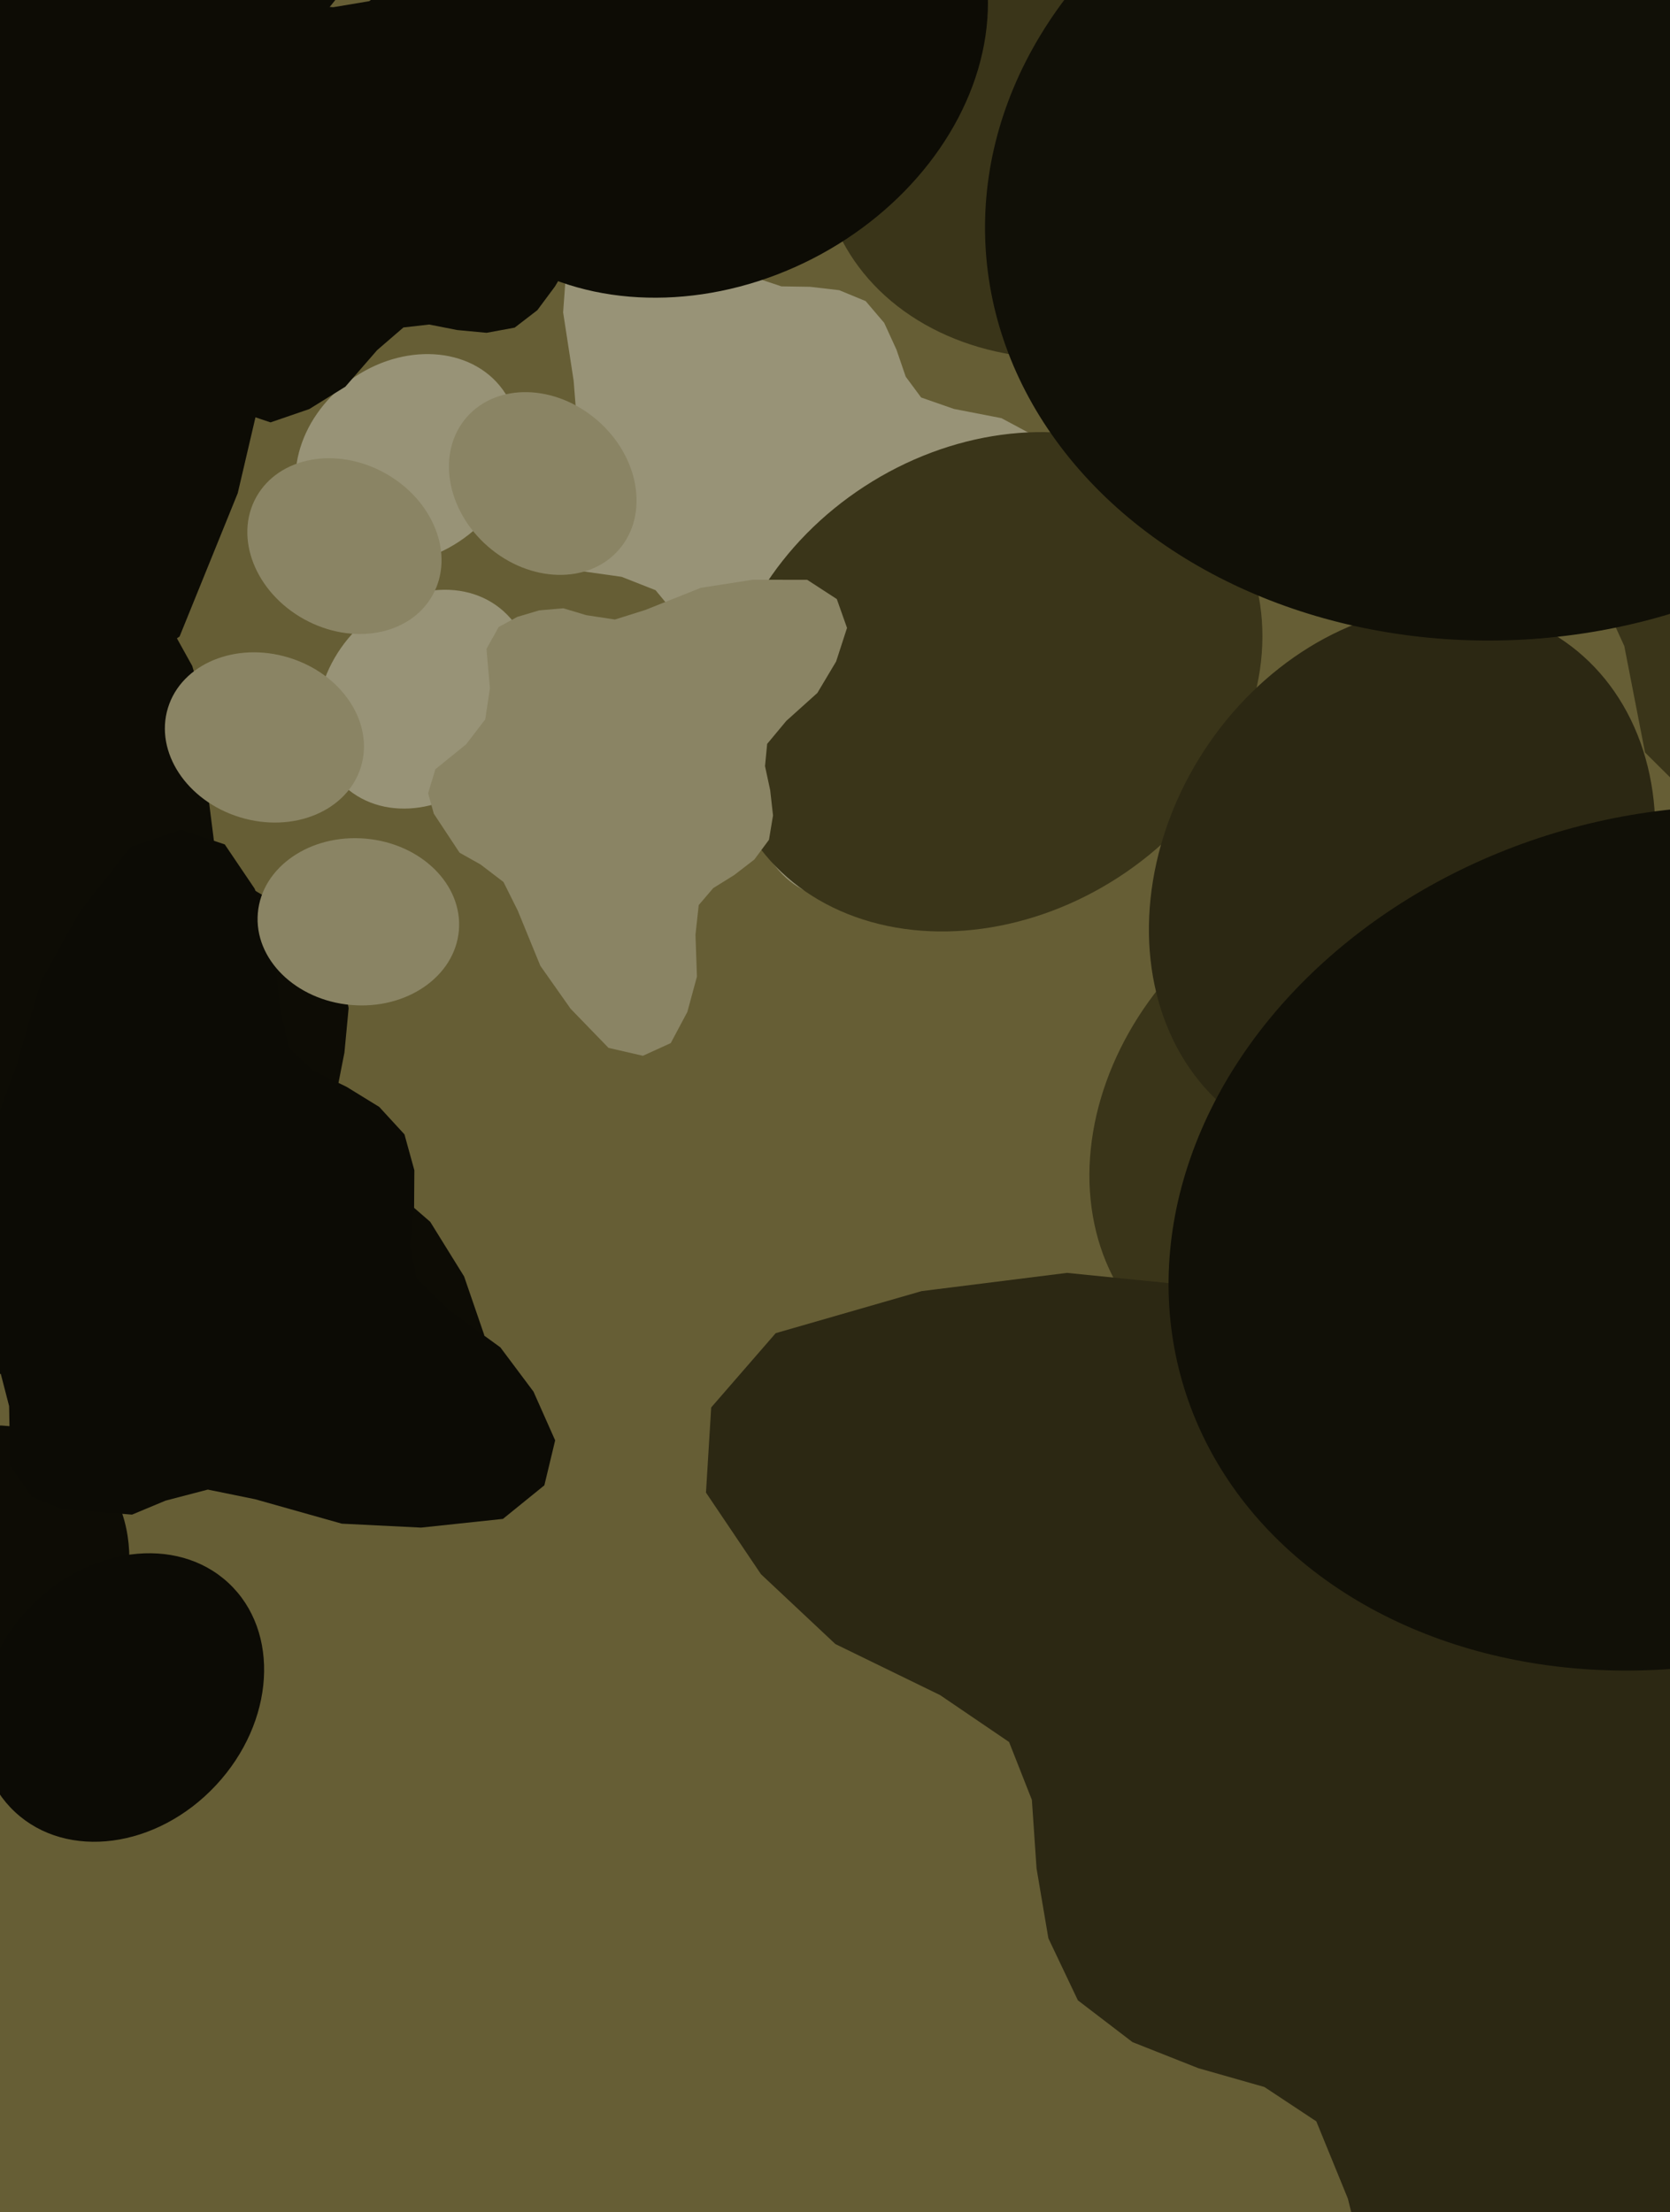
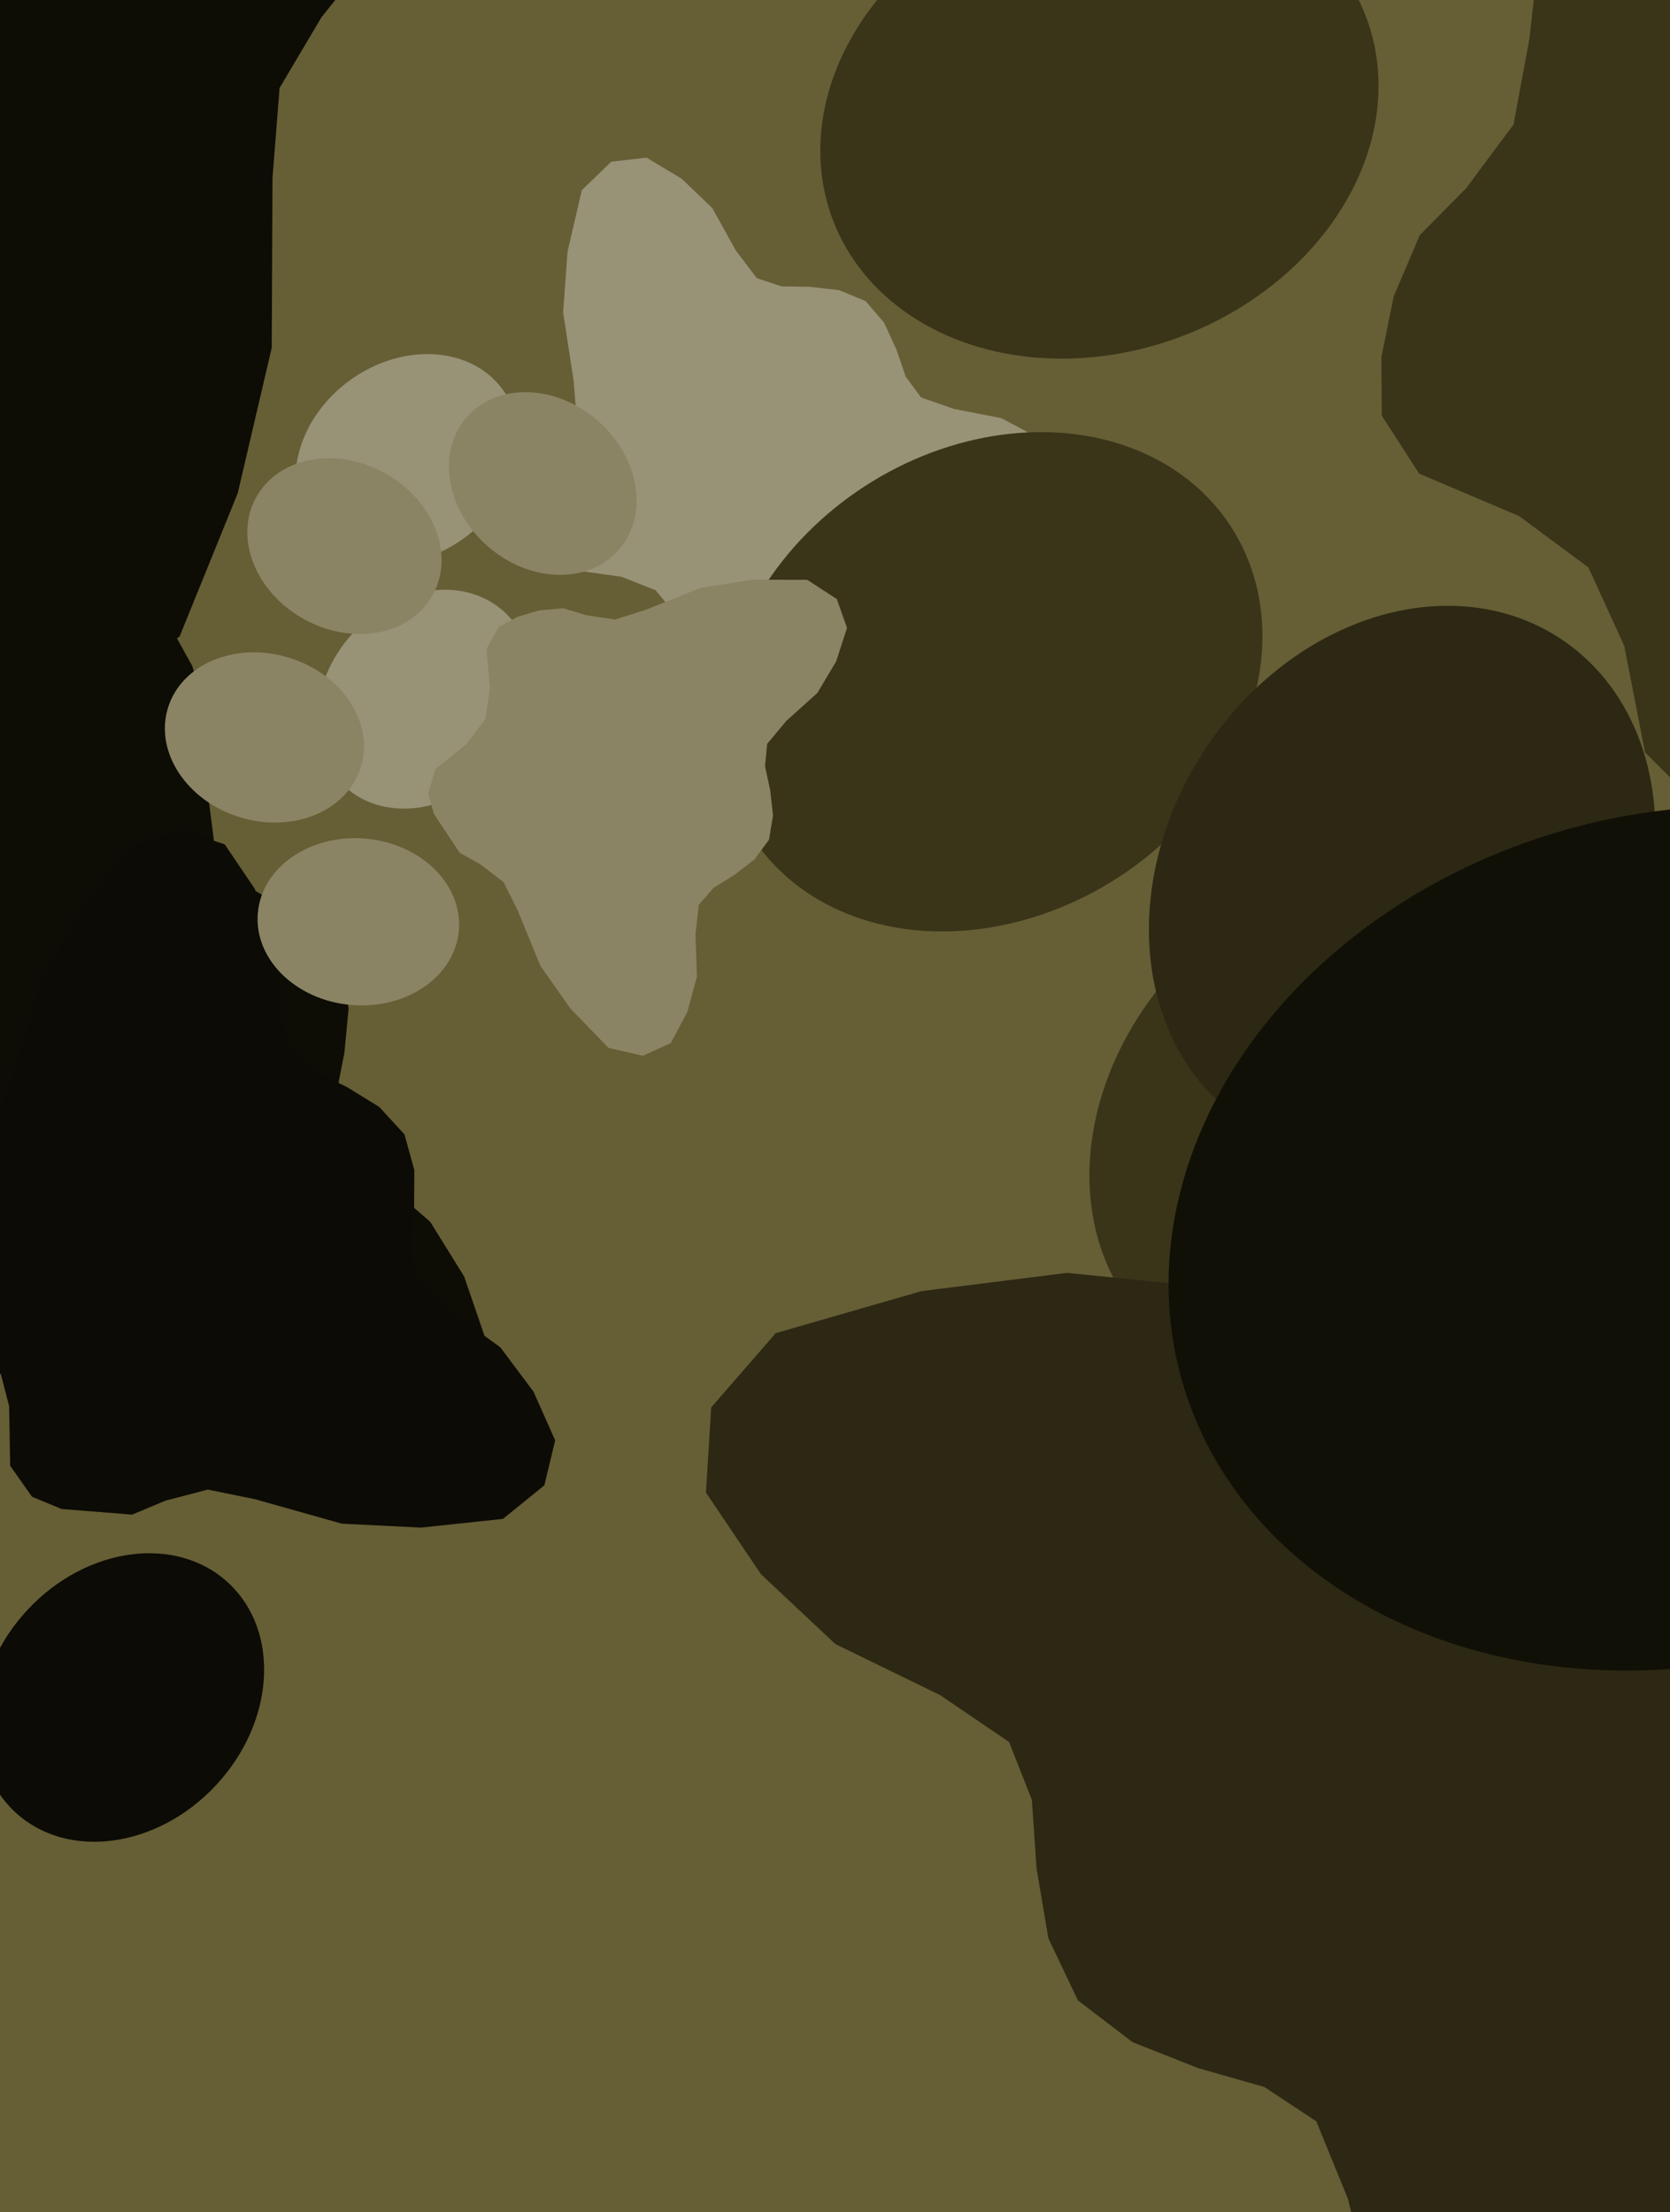
<svg xmlns="http://www.w3.org/2000/svg" width="480px" height="636px">
  <rect width="480" height="636" fill="rgb(102,94,53)" />
-   <ellipse cx="245" cy="225" rx="28" ry="34" transform="rotate(198,245,225)" fill="rgb(152,147,119)" />
  <ellipse cx="178" cy="242" rx="28" ry="34" transform="rotate(210,178,242)" fill="rgb(152,147,119)" />
  <ellipse cx="122" cy="201" rx="28" ry="34" transform="rotate(222,122,201)" fill="rgb(152,147,119)" />
  <ellipse cx="117" cy="132" rx="28" ry="34" transform="rotate(234,117,132)" fill="rgb(152,147,119)" />
  <polygon points="241.213,83.424 232.799,82.45 224.586,82.322 217.525,79.959 211.491,72.015 204.738,59.83 195.931,51.382 185.841,45.328 175.704,46.483 167.235,54.651 163.126,72.336 161.858,89.807 164.883,109.471 165.718,120.071 162.161,129.029 158.198,135.988 157.066,143.986 157.537,151.545 159.419,158.365 165.62,163.985 178.664,165.824 188.426,169.672 195.103,177.766 200.882,189.604 208.143,193.765 215.211,193.447 229.802,188.012 235.196,182.093 242.617,175.941 252.956,173.46 272.592,170.26 288.816,163.655 304.365,154.282 309.517,143.704 307.483,133.706 298.607,125.981 287.851,120.215 274.176,117.558 264.756,114.275 260.327,108.289 257.667,100.517 254.14,92.817 248.811,86.56" fill="rgb(152,147,119)" />
  <ellipse cx="553" cy="326" rx="67" ry="82" transform="rotate(213,553,326)" fill="rgb(58,53,25)" />
  <ellipse cx="388" cy="323" rx="67" ry="82" transform="rotate(225,388,323)" fill="rgb(58,53,25)" />
  <ellipse cx="285" cy="196" rx="67" ry="82" transform="rotate(237,285,196)" fill="rgb(58,53,25)" />
  <ellipse cx="316" cy="34" rx="67" ry="82" transform="rotate(249,316,34)" fill="rgb(58,53,25)" />
  <polygon points="630.081,-1.726 611.442,-9.109 592.741,-14.433 578.045,-24.16 569.117,-46.019 561.143,-78.014 546.181,-102.726 526.822,-122.748 502.937,-126.317 478.57,-112.83 458.342,-74.913 444.739,-35.747 439.609,11.065 435.026,35.81 421.403,54.113 408.08,67.596 400.592,85.188 397.04,102.758 397.164,119.506 407.899,136.151 436.596,148.347 456.556,163.126 466.862,185.723 472.825,216.328 486.875,230.289 503.231,233.892 539.92,230.404 555.878,220.175 576.613,210.656 601.771,211.318 648.626,216.033 689.765,210.87 731.059,198.967 749.317,177.937 750.792,153.831 735.232,130.733 714.171,110.961 684.533,96.508 665.008,83.231 658.549,66.834 657.229,47.434 653.883,27.667 645.531,10.097" fill="rgb(58,53,25)" />
  <ellipse cx="-72" cy="-261" rx="69" ry="85" transform="rotate(27,-72,-261)" fill="rgb(13,12,5)" />
  <ellipse cx="96" cy="-276" rx="69" ry="85" transform="rotate(39,96,-276)" fill="rgb(13,12,5)" />
  <ellipse cx="217" cy="-155" rx="69" ry="85" transform="rotate(51,217,-155)" fill="rgb(13,12,5)" />
-   <ellipse cx="202" cy="13" rx="69" ry="85" transform="rotate(63,202,13)" fill="rgb(13,12,5)" />
  <polygon points="-116.336,85.013 -96.354,90.595 -76.53,94.052 -60.353,102.474 -48.8,124.005 -37.131,156.073 -19.06,179.888 3.031,198.401 28,199.491 51.62,182.974 68.337,141.761 78.101,99.979 78.317,51.245 80.357,25.281 92.397,4.969 104.652,-10.348 110.455,-29.264 112.21,-47.732 110.271,-64.956 97.422,-80.926 66.568,-90.374 44.425,-103.425 31.374,-125.568 21.926,-156.422 5.956,-169.271 -11.268,-171.21 -48.652,-163.652 -63.969,-151.397 -84.281,-139.357 -110.245,-137.317 -158.979,-137.101 -200.761,-127.337 -241.974,-110.62 -258.491,-87 -257.401,-62.031 -238.888,-39.94 -215.073,-21.869 -183.005,-10.2 -161.474,1.353 -153.052,17.531 -149.595,37.354 -144.013,57.336 -133.516,74.516" fill="rgb(13,12,5)" />
  <ellipse cx="28" cy="21" rx="28" ry="34" transform="rotate(318,28,21)" fill="rgb(13,12,5)" />
  <ellipse cx="47" cy="-44" rx="28" ry="34" transform="rotate(330,47,-44)" fill="rgb(13,12,5)" />
  <ellipse cx="111" cy="-73" rx="28" ry="34" transform="rotate(342,111,-73)" fill="rgb(13,12,5)" />
  <ellipse cx="173" cy="-42" rx="28" ry="34" transform="rotate(354,173,-42)" fill="rgb(13,12,5)" />
-   <polygon points="154.442,89.176 159.493,82.376 163.711,75.327 169.287,70.393 179.183,69.14 193.112,69.385 204.833,65.981 215.12,60.271 219.189,50.914 216.349,39.495 203.088,27.094 188.592,17.26 170.05,10.048 160.453,5.472 154.473,-2.088 150.428,-9 144.068,-13.979 137.286,-17.35 130.438,-19.13 122.471,-16.57 114.356,-6.193 106.143,0.337 95.795,2.072 82.653,1.158 75.419,5.365 72.16,11.646 69.572,27 72.001,34.63 73.619,44.133 70.598,54.327 63.55,72.933 61.159,90.285 61.501,108.438 68.086,118.189 77.762,121.426 88.89,117.602 99.262,111.17 108.4,100.655 115.954,94.139 123.351,93.296 131.412,94.879 139.845,95.675 147.928,94.188" fill="rgb(13,12,5)" />
  <ellipse cx="403" cy="253" rx="68" ry="83" transform="rotate(33,403,253)" fill="rgb(44,40,19)" />
  <ellipse cx="570" cy="256" rx="68" ry="83" transform="rotate(45,570,256)" fill="rgb(44,40,19)" />
  <ellipse cx="675" cy="386" rx="68" ry="83" transform="rotate(57,675,386)" fill="rgb(44,40,19)" />
  <ellipse cx="643" cy="550" rx="68" ry="83" transform="rotate(69,643,550)" fill="rgb(44,40,19)" />
  <polygon points="325.499,587.062 344.427,594.56 363.418,599.967 378.342,609.844 387.408,632.042 395.506,664.534 410.7,689.628 430.359,709.961 454.614,713.586 479.359,699.889 499.9,661.385 513.715,621.611 518.924,574.074 523.579,548.945 537.412,530.358 550.942,516.667 558.546,498.802 562.153,480.959 562.027,463.952 551.126,447.048 521.984,434.663 501.714,419.655 491.249,396.708 485.193,365.628 470.926,351.451 454.316,347.791 417.058,351.333 400.853,361.721 379.796,371.388 354.248,370.716 306.666,365.928 264.89,371.171 222.956,383.258 204.414,404.614 202.917,429.094 218.718,452.55 240.105,472.629 270.203,487.306 290.031,500.789 296.59,517.44 297.93,537.14 301.328,557.214 309.81,575.057" fill="rgb(44,40,19)" />
-   <ellipse cx="-11" cy="457" rx="43" ry="52" transform="rotate(228,-11,457)" fill="rgb(13,12,5)" />
  <ellipse cx="-112" cy="428" rx="43" ry="52" transform="rotate(240,-112,428)" fill="rgb(13,12,5)" />
  <ellipse cx="-155" cy="332" rx="43" ry="52" transform="rotate(252,-155,332)" fill="rgb(13,12,5)" />
  <ellipse cx="-109" cy="238" rx="43" ry="52" transform="rotate(264,-109,238)" fill="rgb(13,12,5)" />
  <polygon points="90.367,267.725 80.074,260.079 69.403,253.695 61.935,245.254 60.038,230.273 60.408,209.188 55.256,191.446 46.611,175.873 32.447,169.714 15.162,174.013 -3.609,194.087 -18.496,216.03 -29.413,244.099 -36.341,258.626 -47.785,267.678 -58.247,273.802 -65.785,283.43 -70.887,293.696 -73.583,304.062 -69.707,316.122 -53.998,328.405 -44.114,340.839 -41.488,356.504 -42.87,376.397 -36.502,387.347 -26.995,392.28 -3.753,396.198 7.798,392.521 22.183,390.073 37.614,394.646 65.779,405.314 92.046,408.934 119.526,408.416 134.286,398.447 139.187,383.8 133.398,366.956 123.661,351.255 107.744,337.422 97.88,325.988 96.604,314.789 99,302.587 100.205,289.823 97.954,277.586" fill="rgb(13,12,5)" />
  <ellipse cx="35" cy="488" rx="37" ry="45" transform="rotate(223,35,488)" fill="rgb(12,11,5)" />
  <ellipse cx="-52" cy="471" rx="37" ry="45" transform="rotate(235,-52,471)" fill="rgb(12,11,5)" />
  <ellipse cx="-96" cy="392" rx="37" ry="45" transform="rotate(247,-96,392)" fill="rgb(12,11,5)" />
  <ellipse cx="-64" cy="307" rx="37" ry="45" transform="rotate(259,-64,307)" fill="rgb(12,11,5)" />
  <polygon points="109.005,318.22 99.608,312.437 89.981,307.764 82.945,301.087 80.194,288.386 78.93,270.281 73.182,255.457 64.603,242.754 51.998,238.536 37.501,243.518 22.913,262.137 11.797,282.066 4.542,306.949 -0.307,319.923 -9.44,328.542 -17.95,334.576 -23.69,343.396 -27.295,352.58 -28.828,361.67 -24.6,371.718 -10.212,381.071 -0.805,390.989 2.621,404.222 2.928,421.381 9.209,430.291 17.73,433.808 37.95,435.424 47.577,431.404 59.726,428.226 73.299,430.989 98.245,438.023 121.037,439.156 144.557,436.652 156.464,426.998 159.567,414.073 153.34,400.066 143.815,387.336 129.131,376.67 119.817,367.607 117.883,358.102 119.022,347.461 119.097,336.427 116.25,326.105" fill="rgb(12,11,5)" />
  <ellipse cx="103" cy="265" rx="24" ry="29" transform="rotate(275,103,265)" fill="rgb(138,132,100)" />
  <ellipse cx="76" cy="212" rx="24" ry="29" transform="rotate(287,76,212)" fill="rgb(138,132,100)" />
  <ellipse cx="99" cy="157" rx="24" ry="29" transform="rotate(299,99,157)" fill="rgb(138,132,100)" />
  <ellipse cx="156" cy="139" rx="24" ry="29" transform="rotate(311,156,139)" fill="rgb(138,132,100)" />
  <polygon points="222.185,234.429 221.372,227.17 219.886,220.243 220.501,213.852 226.006,207.241 234.935,199.203 240.325,190.163 243.455,180.511 240.518,172.216 232.011,166.685 216.353,166.663 201.427,168.986 185.49,175.343 176.746,178.101 168.528,176.85 161.912,174.87 154.972,175.47 148.712,177.333 143.346,180.238 139.827,186.538 140.812,197.856 139.472,206.805 133.966,213.985 125.14,221.138 123.052,228.046 124.69,233.924 132.088,245.13 138.108,248.514 144.717,253.556 148.808,261.762 155.305,277.642 164.003,289.993 174.895,301.241 184.784,303.518 192.79,299.869 197.56,290.912 200.318,280.755 199.897,268.749 200.829,260.196 204.999,255.314 211.014,251.571 216.801,247.114 221.024,241.421" fill="rgb(138,132,100)" />
  <ellipse cx="742" cy="505" rx="122" ry="149" transform="rotate(242,742,505)" fill="rgb(17,16,7)" />
  <ellipse cx="483" cy="356" rx="122" ry="149" transform="rotate(254,483,356)" fill="rgb(17,16,7)" />
-   <ellipse cx="432" cy="62" rx="122" ry="149" transform="rotate(266,432,62)" fill="rgb(17,16,7)" />
  <ellipse cx="623" cy="-165" rx="122" ry="149" transform="rotate(278,623,-165)" fill="rgb(17,16,7)" />
  <polygon points="1153.177,52.132 1130.098,24.027 1105.111,-0.866 1090.35,-29.222 1095.408,-71.753 1110.895,-129.527 1108.89,-181.89 1095.785,-230.68 1061.029,-257.349 1010.51,-257.379 945.073,-215.012 889.047,-164.838 839.741,-95.081 810.708,-59.853 773.0,-42.794 740.005,-33.121 712.655,-11.796 691.568,12.956 677.037,39.636 679.429,75.485 714.232,120.07 732.903,161.07 729.38,205.984 711.926,259.783 721.939,294.289 744.719,314.39 805.995,341.121 840.308,338.926 881.576,342.059 920.907,365.233 991.098,413.919 1060.906,441.906 1136.886,459.337 1184.349,442.029 1207.887,405.082 1203.514,354.752 1187.489,304.862 1153.177,255.868 1133.877,217.632 1138.05,185.938 1153.016,154.0 1165.09,119.697 1167.291,84.476" fill="rgb(17,16,7)" />
</svg>